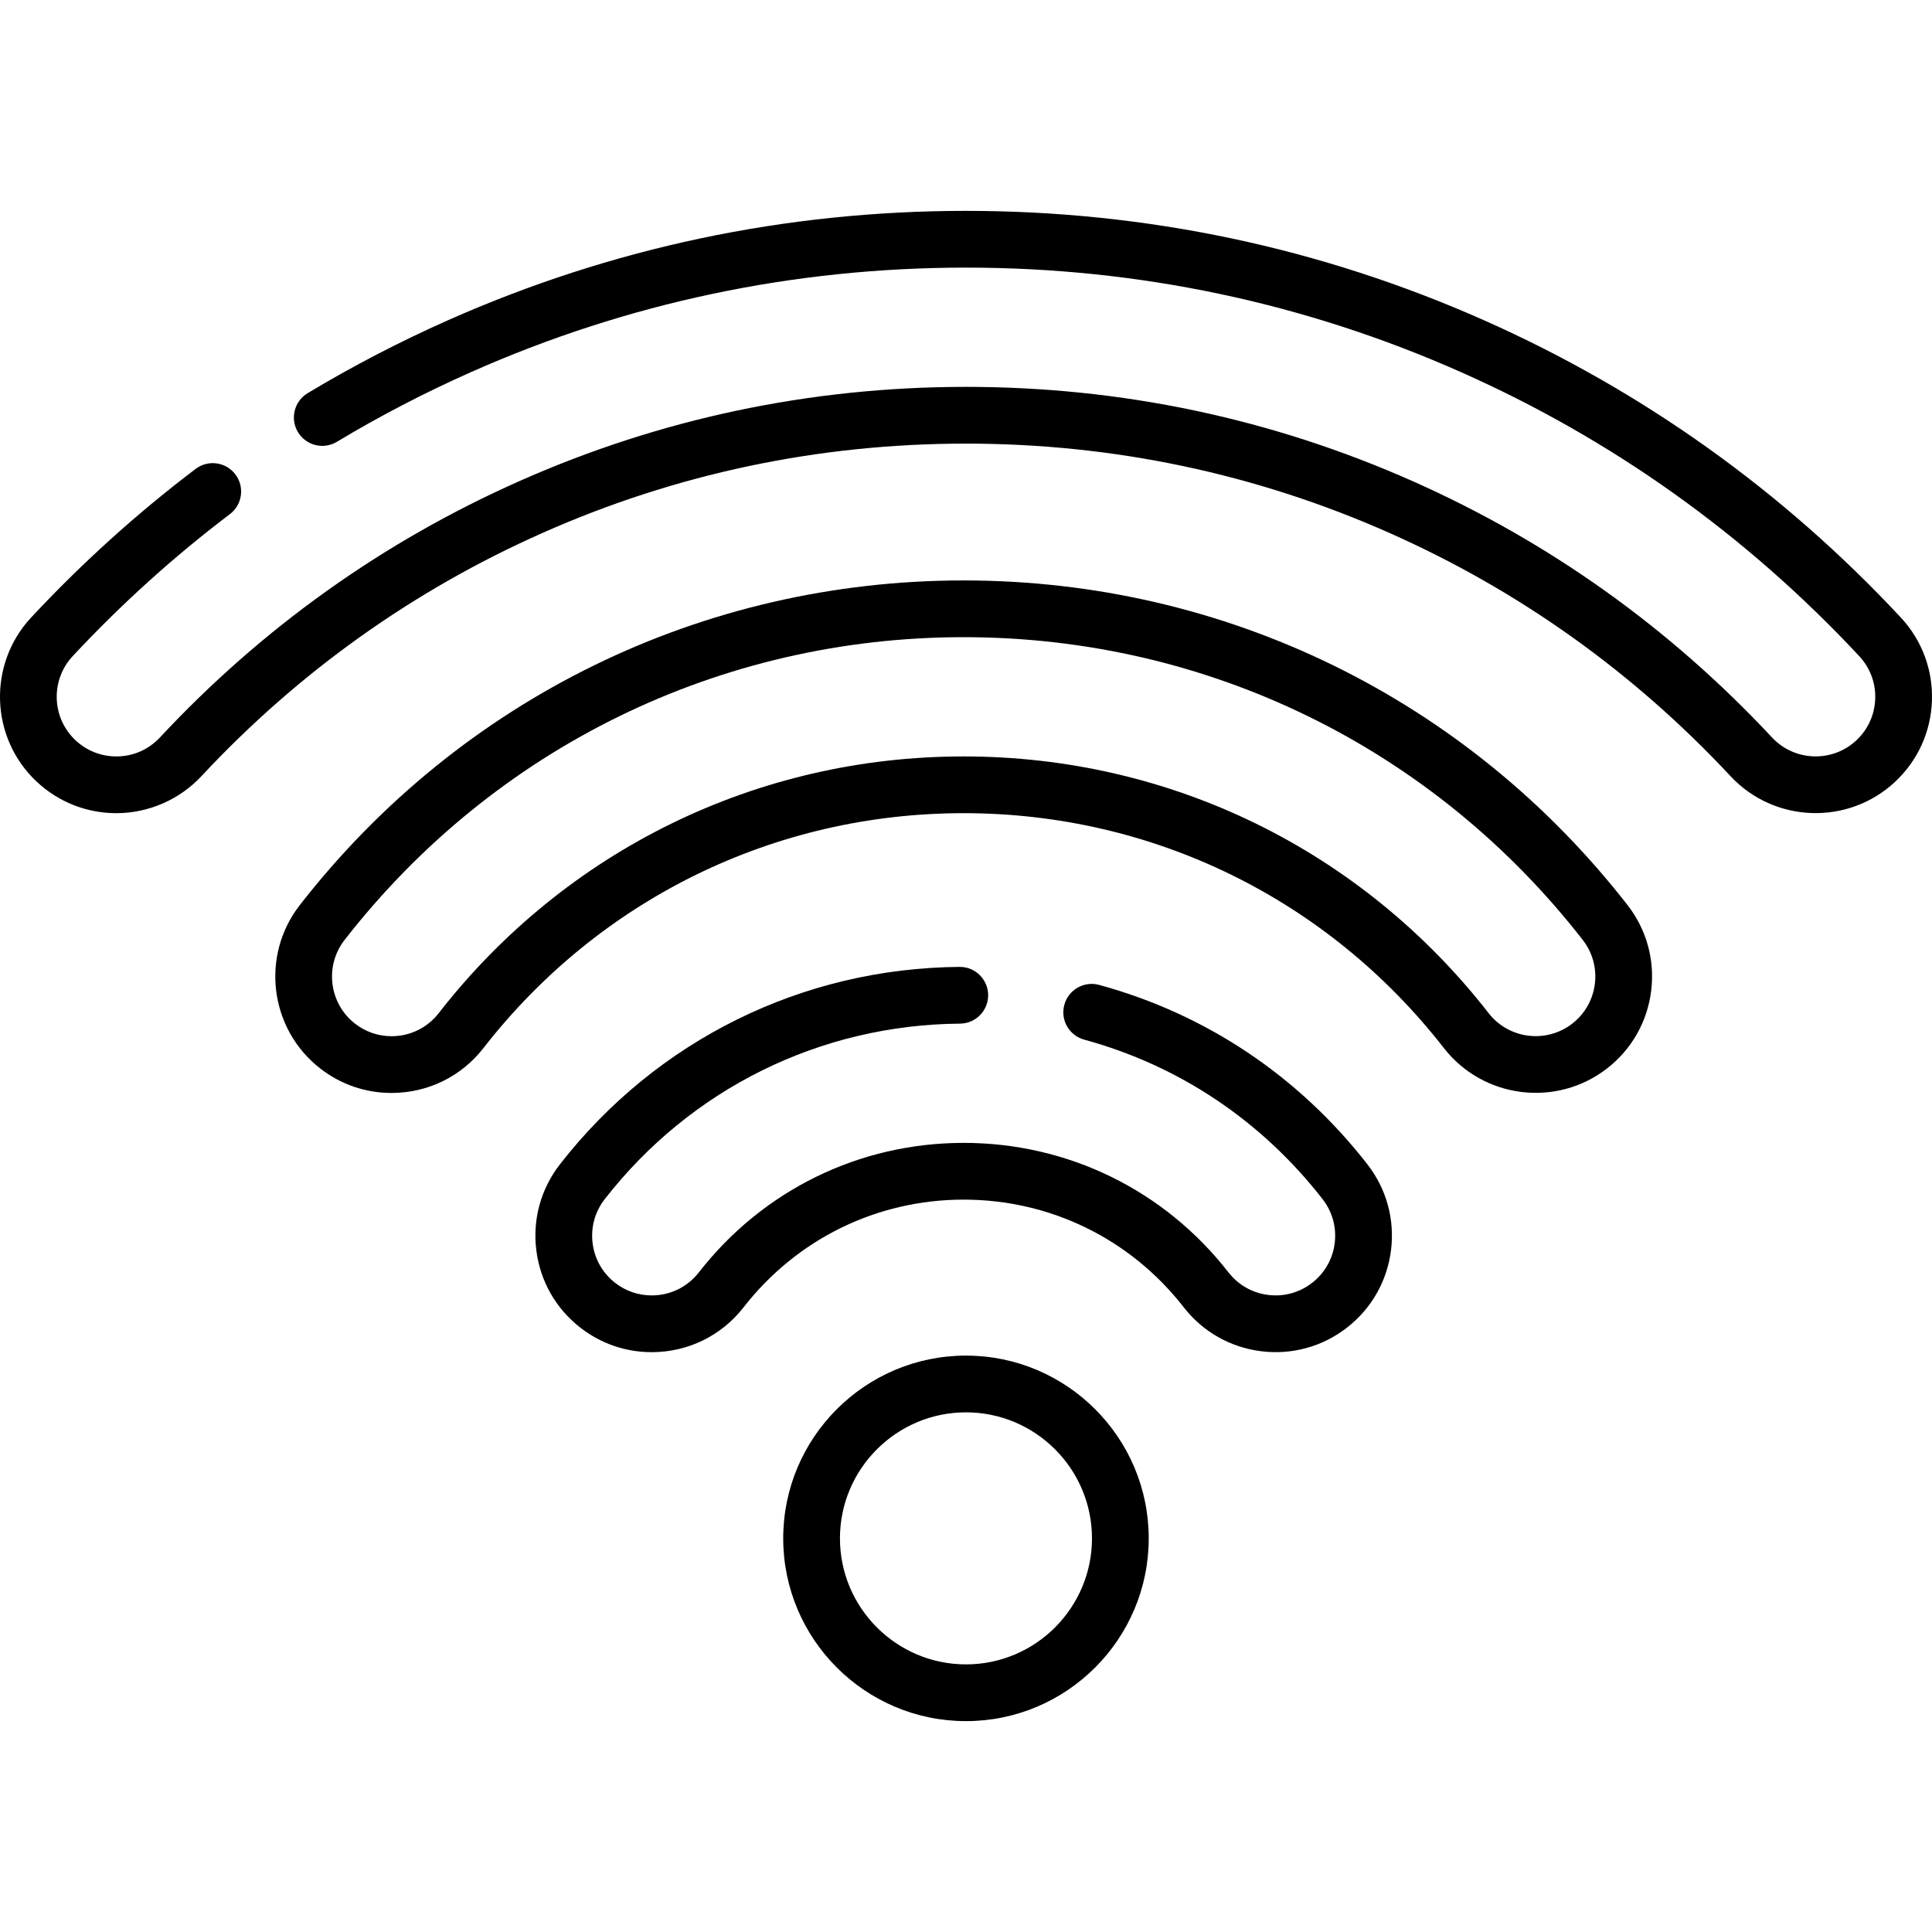
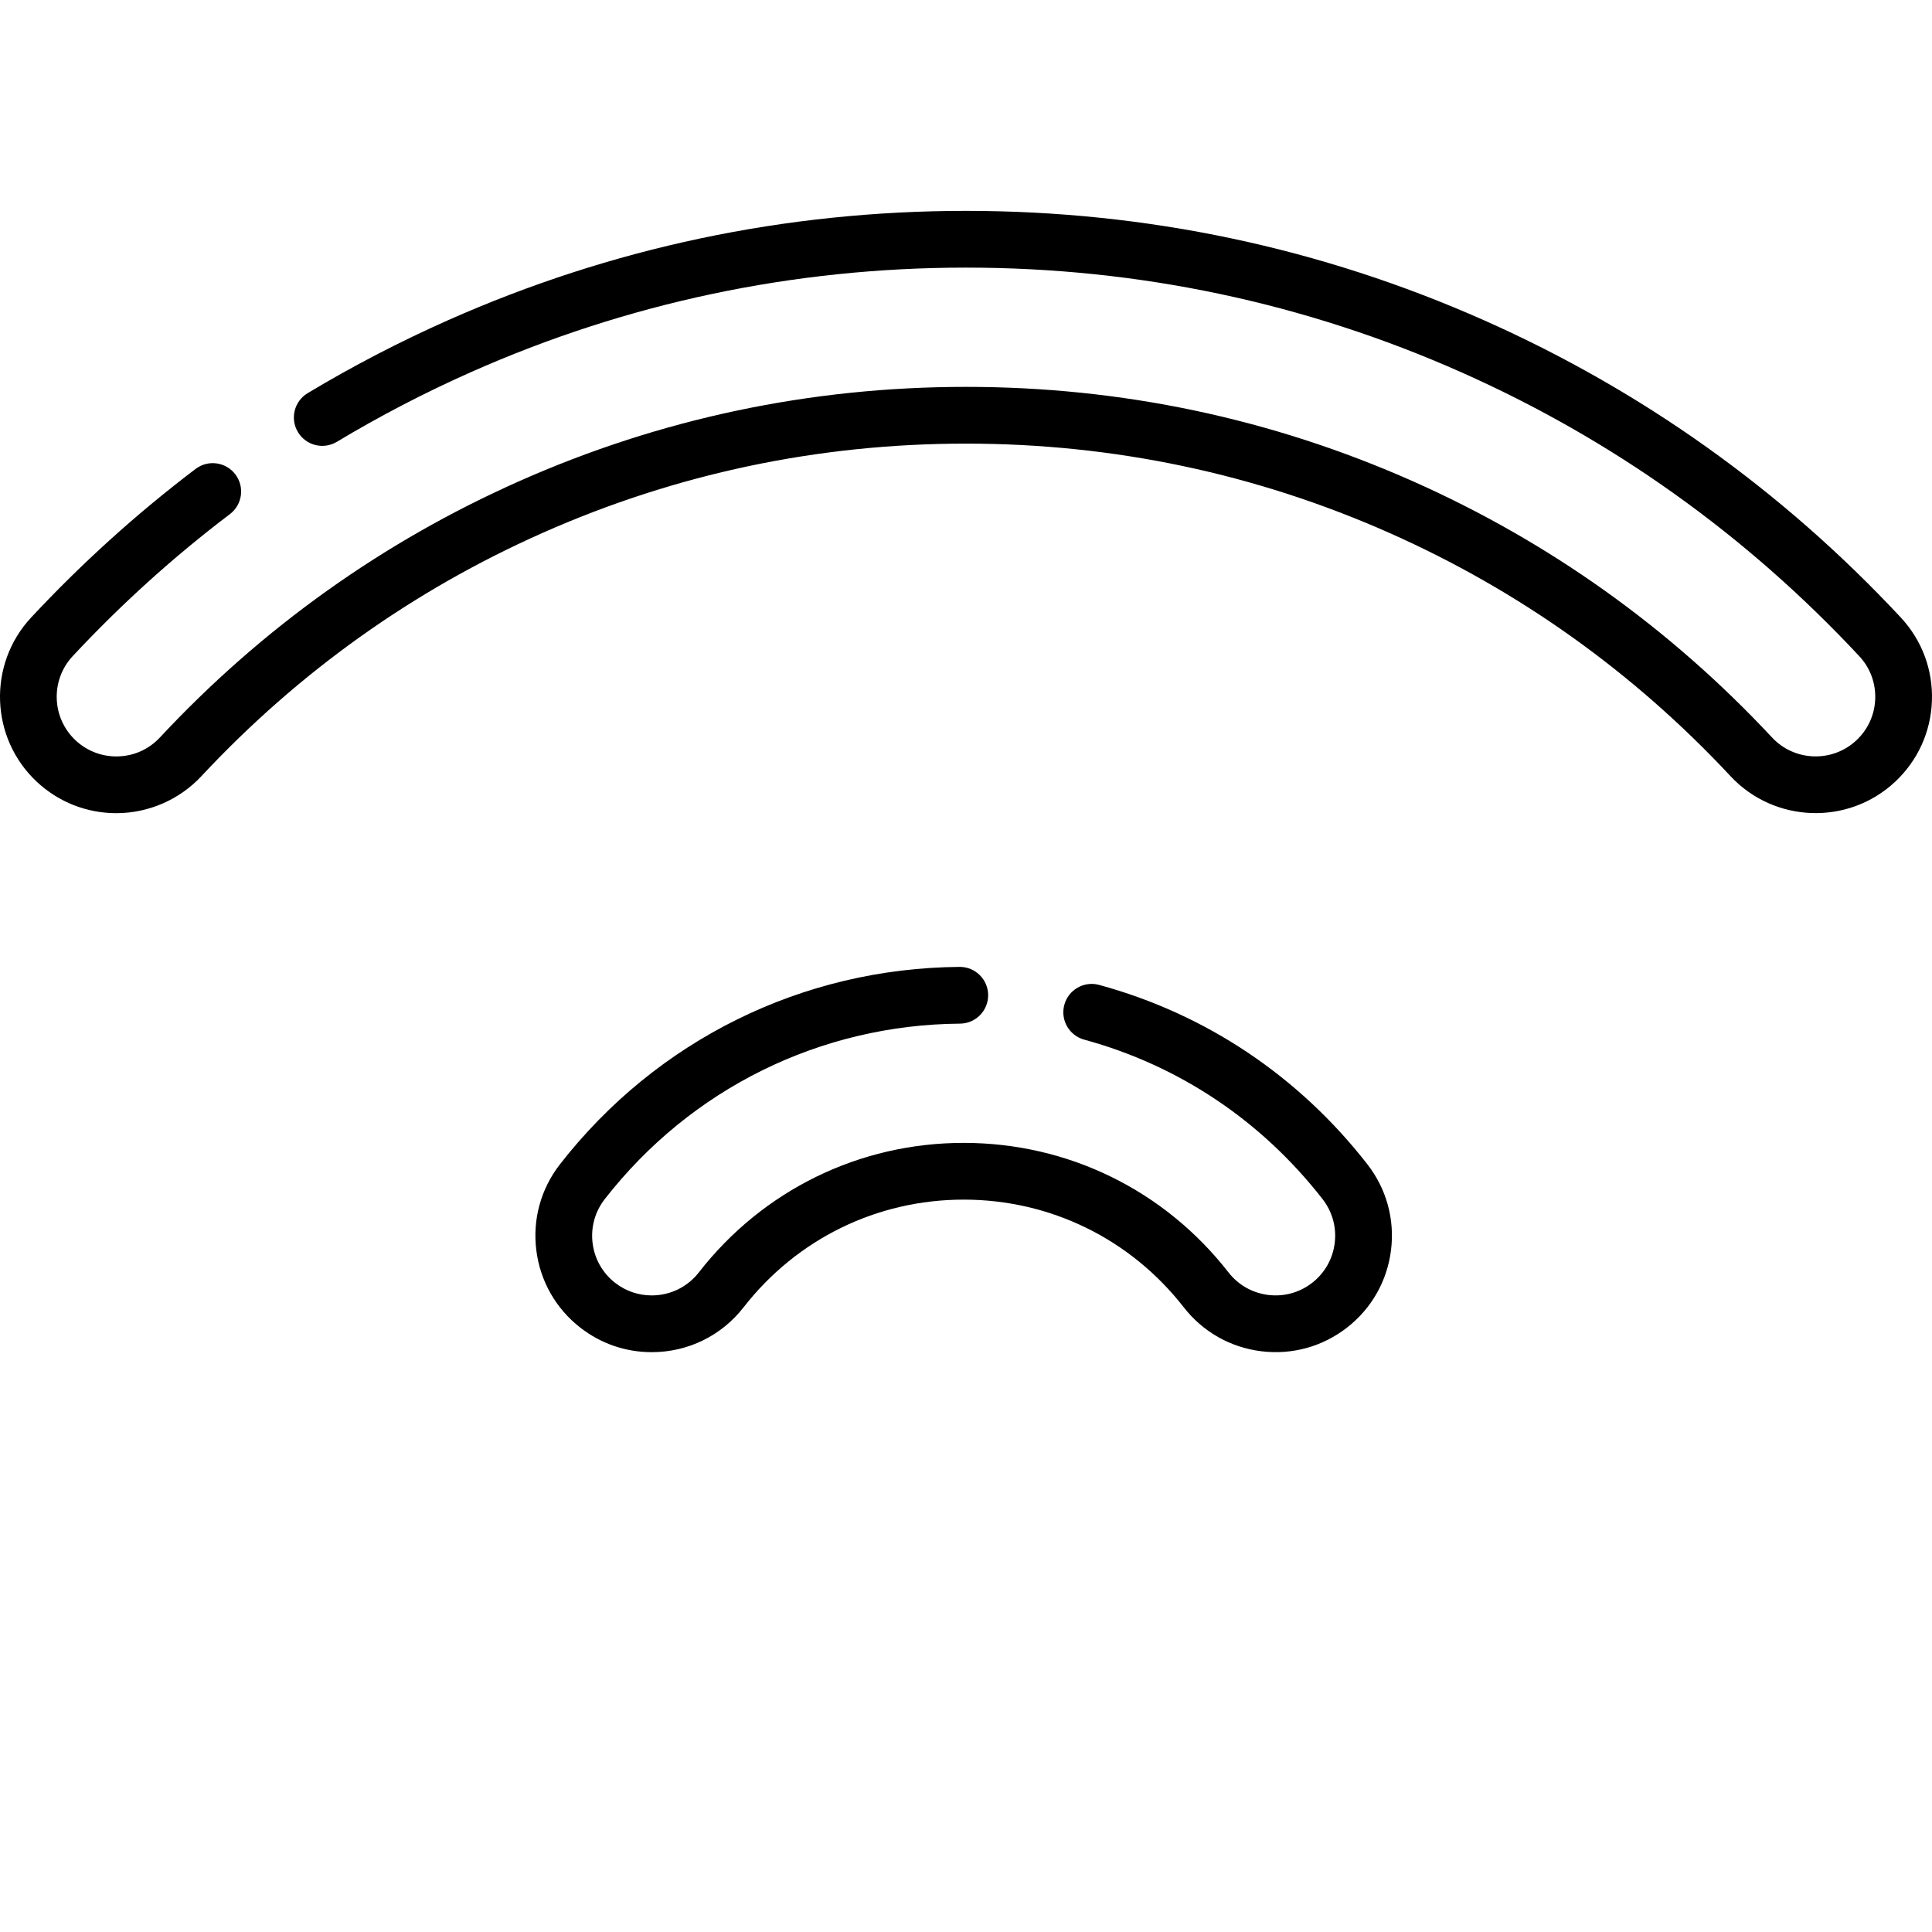
<svg xmlns="http://www.w3.org/2000/svg" id="Capa_1" enable-background="new 0 0 512 512" height="512" viewBox="0 0 512 512" width="512">
  <g>
    <g>
      <path d="m503.714 163.625c-31.362-33.633-68.49-60.115-110.355-78.715-43.355-19.26-89.572-29.026-137.366-29.026s-94.011 9.766-137.368 29.028c-12.753 5.665-25.234 12.153-37.096 19.282-3.559 2.139-4.71 6.759-2.571 10.318 2.14 3.561 6.759 4.711 10.318 2.572 11.334-6.813 23.263-13.014 35.454-18.43 41.422-18.402 85.586-27.733 131.263-27.733 45.678 0 89.84 9.33 131.261 27.732 40.006 17.773 75.488 43.083 105.463 75.228 2.879 3.087 4.383 7.109 4.236 11.328s-1.929 8.128-5.015 11.006c-6.373 5.943-16.392 5.593-22.335-.781-27.061-29.018-59.084-51.863-95.179-67.899-37.355-16.595-77.2-25.01-118.43-25.01-41.232 0-81.077 8.415-118.431 25.01-36.096 16.036-68.119 38.88-95.18 67.901-3.022 3.24-7.128 5.025-11.562 5.025-4.011 0-7.836-1.508-10.772-4.245-6.373-5.943-6.723-15.962-.78-22.334 12.832-13.761 26.846-26.42 41.652-37.628 3.311-2.506 3.964-7.222 1.457-10.533-2.505-3.311-7.22-3.963-10.533-1.458-15.494 11.73-30.155 24.974-43.575 39.364-11.597 12.437-10.913 31.991 1.523 43.588 5.73 5.342 13.197 8.284 21.027 8.284 8.525 0 16.748-3.575 22.56-9.808 25.673-27.532 56.05-49.203 90.287-64.413 35.42-15.736 73.211-23.715 112.326-23.715 39.113 0 76.904 7.979 112.325 23.715 34.236 15.209 64.612 36.88 90.286 64.411 11.598 12.436 31.151 13.121 43.588 1.523 6.024-5.619 9.501-13.247 9.788-21.479.288-8.232-2.648-16.084-8.266-22.108z" />
      <path d="m291.289 261.011c-4.007-1.091-8.139 1.271-9.231 5.277-1.092 4.007 1.27 8.139 5.277 9.232 25.12 6.847 46.961 21.46 63.162 42.259 2.594 3.331 3.736 7.471 3.215 11.66-.52 4.188-2.641 7.924-5.972 10.518-3.329 2.594-7.473 3.736-11.658 3.214-4.189-.521-7.925-2.641-10.518-5.971-16.992-21.815-42.572-34.326-70.182-34.326-27.614 0-53.195 12.514-70.186 34.332-3.016 3.872-7.567 6.093-12.484 6.093-3.54 0-6.892-1.153-9.693-3.334-3.331-2.594-5.452-6.329-5.972-10.518-.521-4.188.62-8.329 3.214-11.659 22.795-29.271 57.112-46.224 94.152-46.513 4.152-.032 7.492-3.426 7.459-7.578-.032-4.132-3.392-7.46-7.517-7.46-.02 0-.04 0-.06 0-41.664.326-80.262 19.392-105.898 52.311-5.061 6.499-7.289 14.58-6.272 22.755s5.156 15.464 11.655 20.526c5.467 4.258 12.014 6.508 18.933 6.508 9.588 0 18.462-4.334 24.348-11.891 14.122-18.134 35.379-28.534 58.322-28.534 22.939 0 44.196 10.398 58.318 28.528 5.062 6.499 12.352 10.638 20.527 11.654 8.175 1.013 16.257-1.213 22.754-6.274 6.499-5.062 10.638-12.351 11.654-20.527 1.016-8.175-1.213-16.255-6.274-22.754-18.216-23.383-42.791-39.818-71.073-47.528z" />
-       <path d="m255.384 153.82c-69.226 0-133.35 31.358-175.931 86.034-10.448 13.416-8.033 32.832 5.383 43.281 5.468 4.259 12.015 6.509 18.933 6.509 9.588 0 18.463-4.335 24.348-11.892 30.809-39.563 77.196-62.253 127.266-62.253 50.065 0 96.449 22.686 127.258 62.243 10.449 13.413 29.865 15.828 43.281 5.379 6.499-5.061 10.638-12.351 11.654-20.527 1.016-8.175-1.212-16.255-6.274-22.754-42.58-54.667-106.7-86.02-175.918-86.02zm167.269 106.92c-.52 4.188-2.641 7.924-5.971 10.517-6.873 5.352-16.824 4.117-22.178-2.756-33.678-43.24-84.386-68.039-139.121-68.039-54.741 0-105.452 24.804-139.131 68.05-3.016 3.873-7.566 6.094-12.484 6.094-3.539 0-6.891-1.153-9.693-3.335-6.875-5.354-8.112-15.303-2.758-22.177 39.711-50.992 99.51-80.237 164.066-80.237 64.549 0 124.345 29.241 164.055 80.223 2.595 3.331 3.736 7.471 3.215 11.66z" />
-       <path d="m255.992 359.25c-26.706 0-48.433 21.727-48.433 48.433s21.727 48.433 48.433 48.433 48.433-21.727 48.433-48.433-21.727-48.433-48.433-48.433zm0 81.829c-18.414 0-33.396-14.982-33.396-33.396s14.981-33.396 33.396-33.396c18.414 0 33.395 14.982 33.395 33.396.001 18.414-14.981 33.396-33.395 33.396z" />
    </g>
  </g>
</svg>